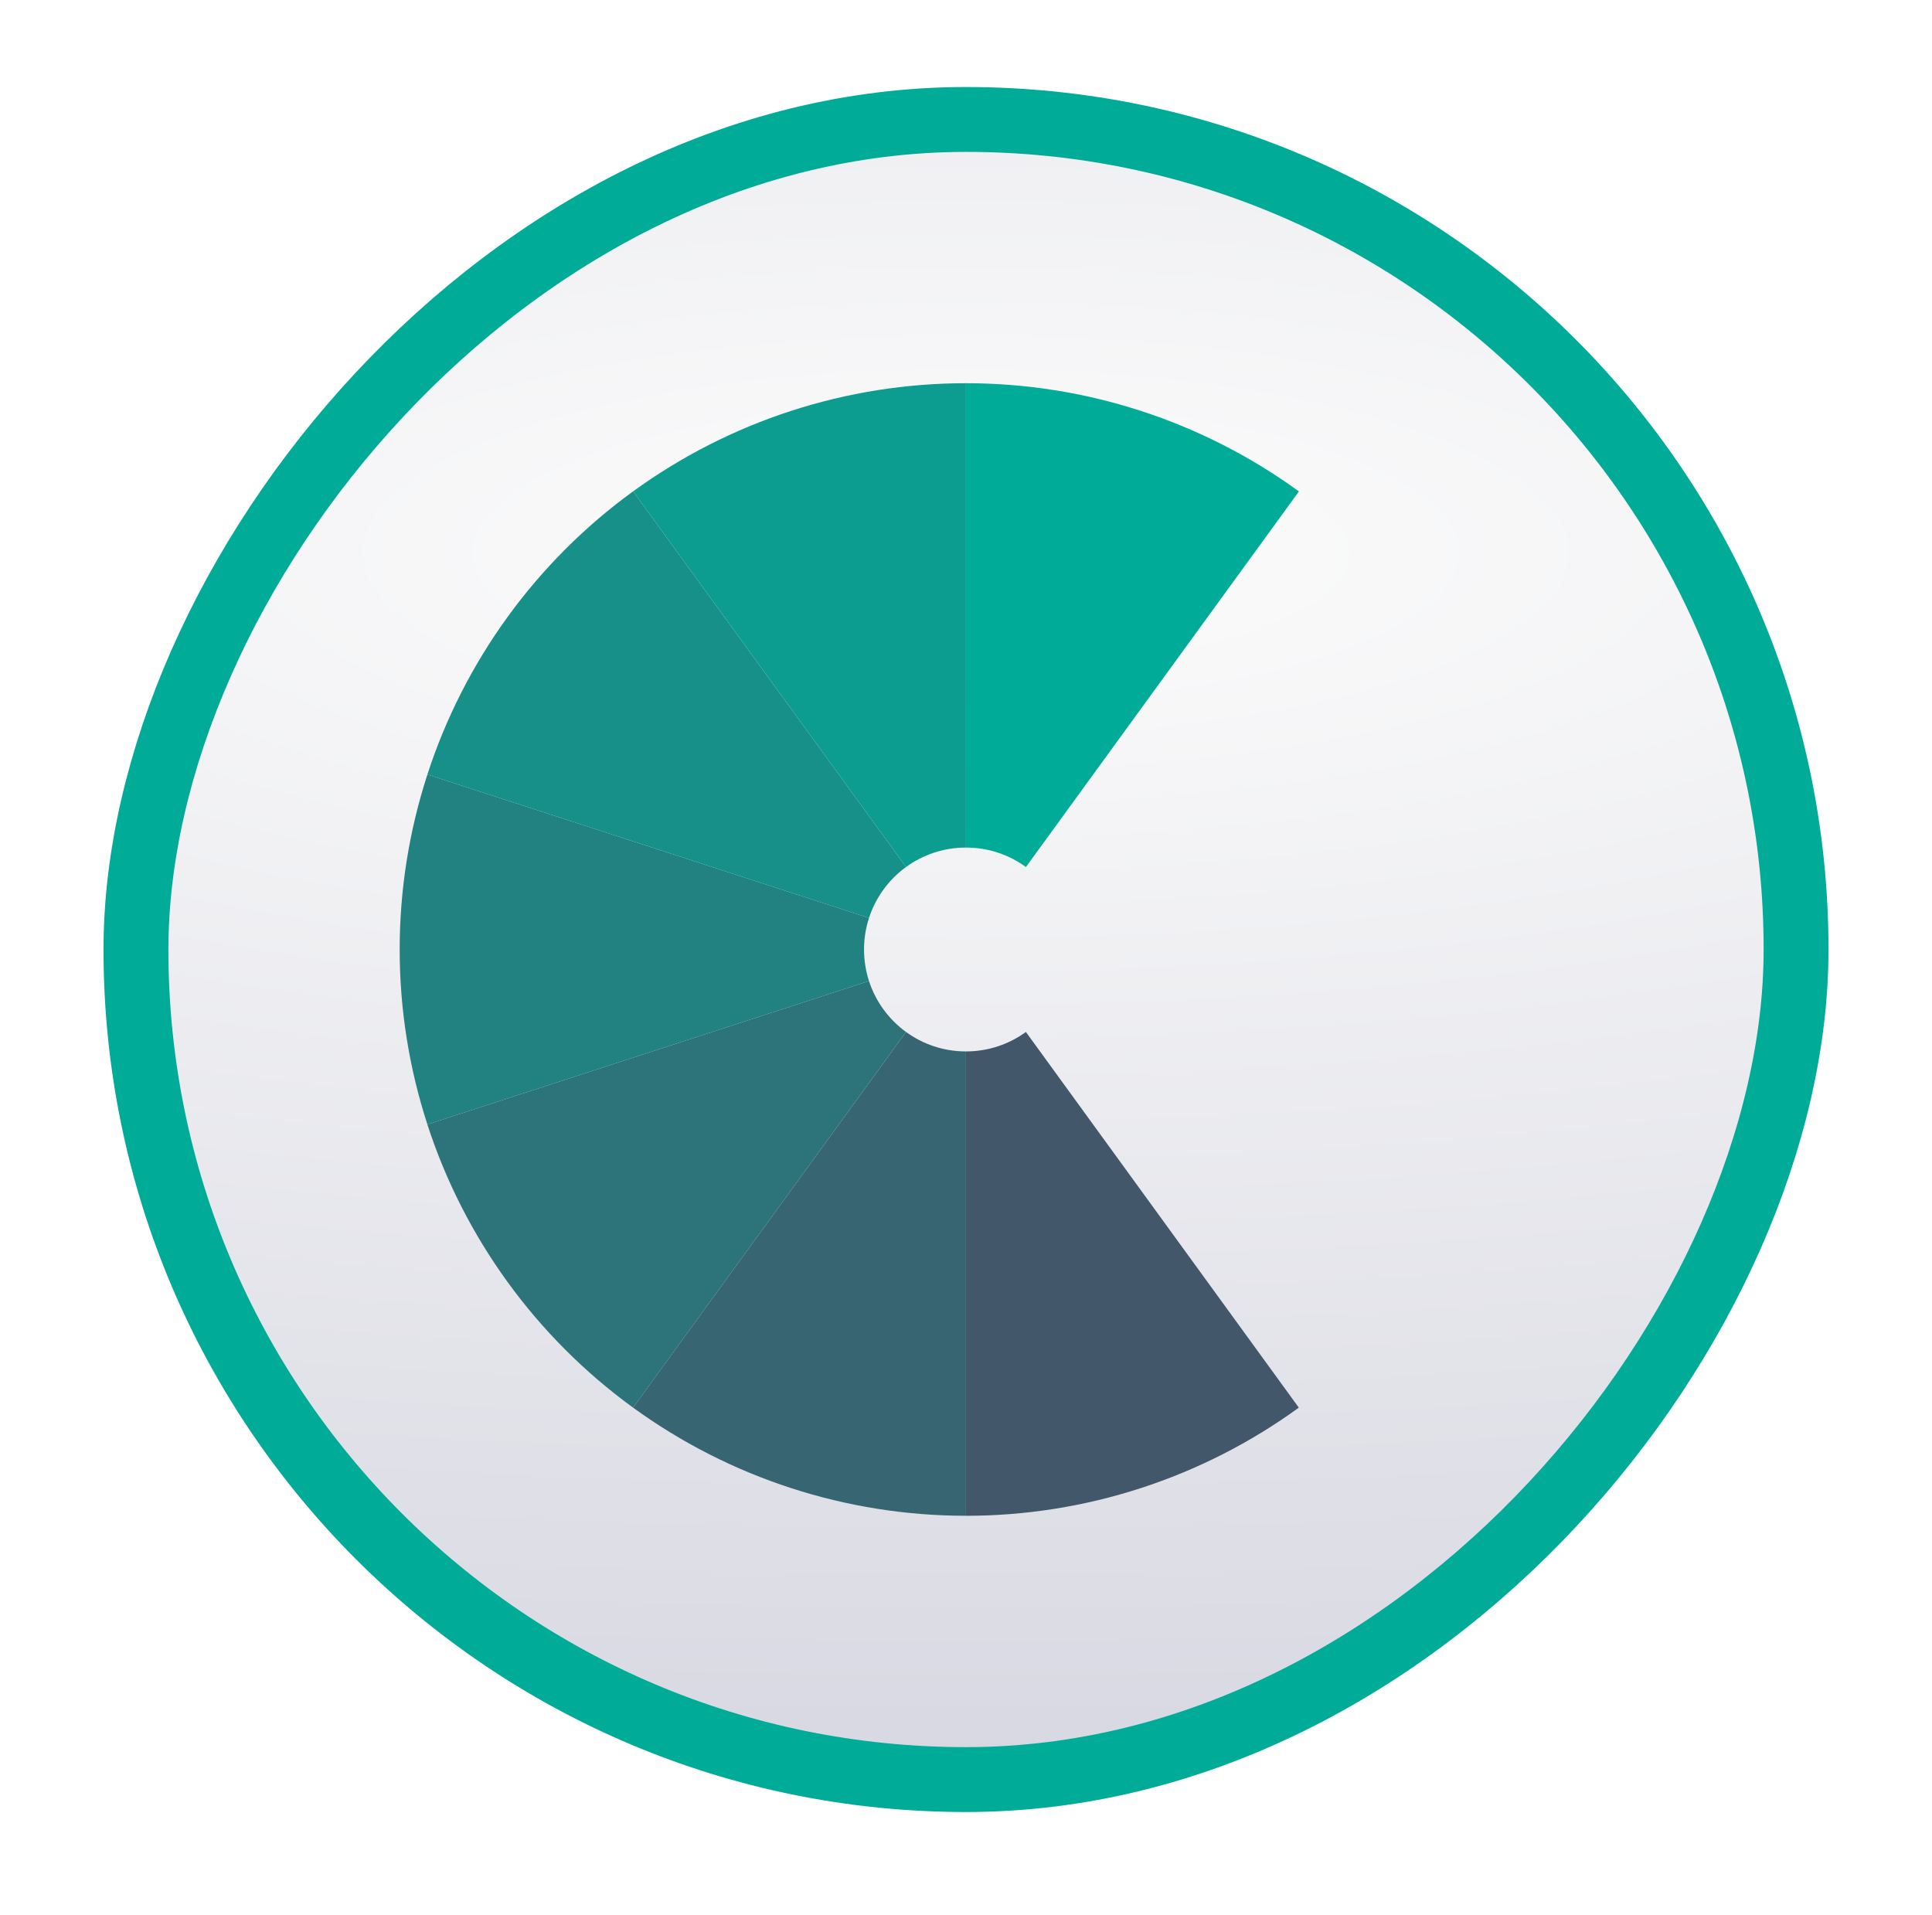
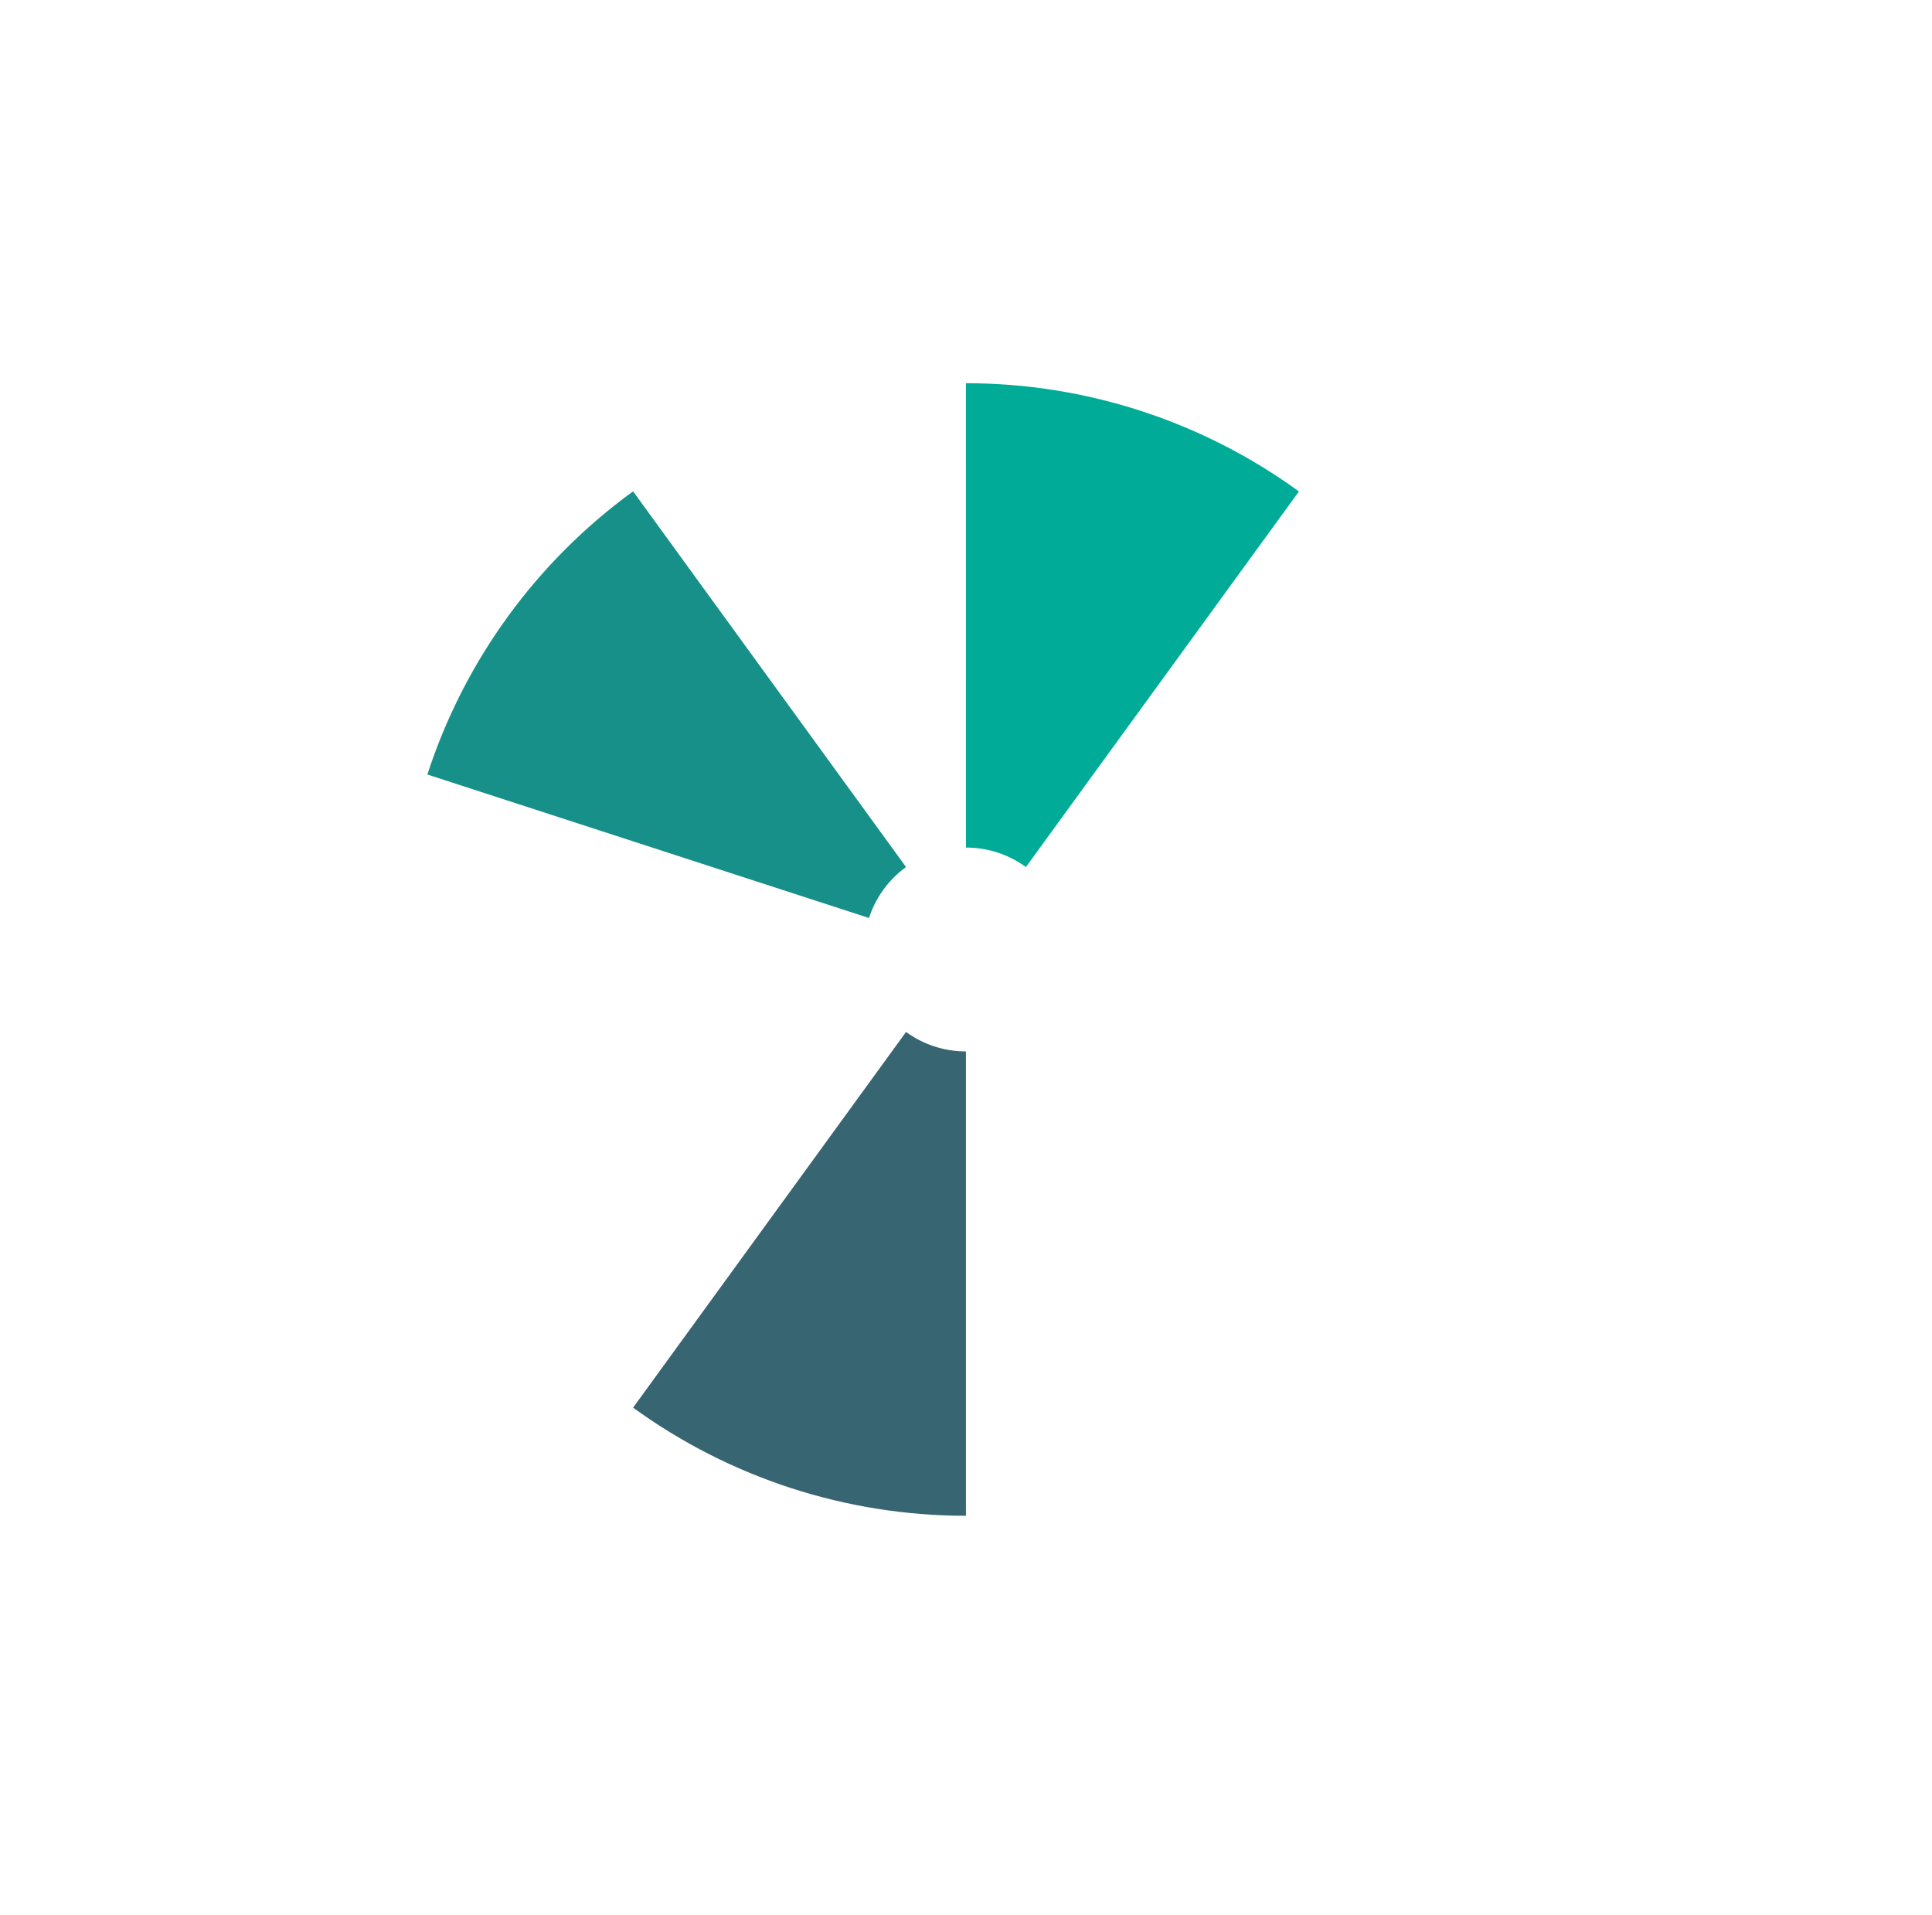
<svg xmlns="http://www.w3.org/2000/svg" width="112" height="111" viewBox="0 0 112 111" fill="none">
  <g filter="url(#filter0_d_16817_150697)">
-     <rect x="1.881" y="-1.881" width="96.239" height="96.239" rx="48.12" transform="matrix(1 1.74846e-07 1.74846e-07 -1 6 96.239)" fill="url(#paint0_radial_16817_150697)" stroke="#00AC97" stroke-width="3.761" />
-     <path d="M59.472 54.78C58.497 55.49 57.296 55.908 55.998 55.908L55.998 82.828C62.931 82.828 69.685 80.633 75.294 76.558L59.472 54.78Z" fill="#43576B" />
    <path d="M55.997 55.908C54.699 55.908 53.499 55.489 52.524 54.78L36.701 76.558C42.31 80.633 49.065 82.827 55.997 82.827L55.997 55.908Z" fill="#386572" />
-     <path d="M52.523 54.78C51.526 54.054 50.765 53.024 50.376 51.826L24.775 60.144C26.918 66.737 31.092 72.483 36.701 76.558L52.523 54.78Z" fill="#2D737A" />
-     <path d="M24.777 39.855C22.634 46.448 22.634 53.551 24.777 60.144L50.377 51.826C50.19 51.251 50.089 50.637 50.089 49.999C50.089 49.362 50.19 48.748 50.377 48.173L24.777 39.855Z" fill="#228181" />
    <path d="M36.701 23.44C31.092 27.515 26.918 33.261 24.775 39.855L50.376 48.173C50.765 46.974 51.526 45.944 52.523 45.218L36.701 23.44Z" fill="#169088" />
-     <path d="M55.997 17.171C49.065 17.171 42.31 19.366 36.701 23.441L52.524 45.218C53.499 44.509 54.699 44.09 55.997 44.09L55.997 17.171Z" fill="#0C9D90" />
    <path d="M55.996 17.171C62.932 17.17 69.69 19.367 75.3 23.445L59.473 45.219C58.498 44.509 57.297 44.09 55.999 44.09C55.999 44.09 55.999 44.09 55.999 44.09L55.996 17.171Z" fill="#00AC97" />
  </g>
  <defs>
    <filter id="filter0_d_16817_150697" x="0.956" y="0" width="110.088" height="110.088" filterUnits="userSpaceOnUse" color-interpolation-filters="sRGB">
      <feFlood flood-opacity="0" result="BackgroundImageFix" />
      <feColorMatrix in="SourceAlpha" type="matrix" values="0 0 0 0 0 0 0 0 0 0 0 0 0 0 0 0 0 0 127 0" result="hardAlpha" />
      <feOffset dy="5.044" />
      <feGaussianBlur stdDeviation="2.522" />
      <feComposite in2="hardAlpha" operator="out" />
      <feColorMatrix type="matrix" values="0 0 0 0 0 0 0 0 0 0 0 0 0 0 0 0 0 0 0.25 0" />
      <feBlend mode="normal" in2="BackgroundImageFix" result="effect1_dropShadow_16817_150697" />
      <feBlend mode="normal" in="SourceGraphic" in2="effect1_dropShadow_16817_150697" result="shape" />
    </filter>
    <radialGradient id="paint0_radial_16817_150697" cx="0" cy="0" r="1" gradientUnits="userSpaceOnUse" gradientTransform="translate(50 69.31) rotate(-90) scale(81.778 264.355)">
      <stop stop-color="#FCFCFC" />
      <stop offset="1" stop-color="#D1D2DD" />
    </radialGradient>
  </defs>
</svg>